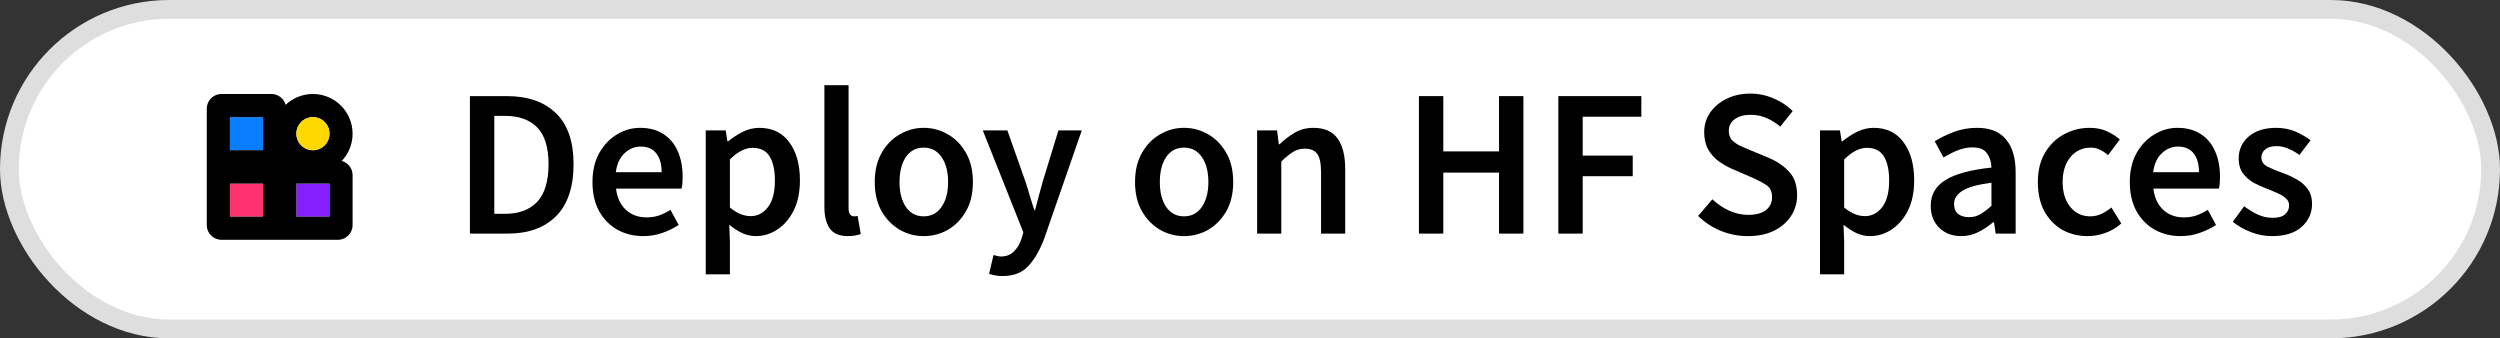
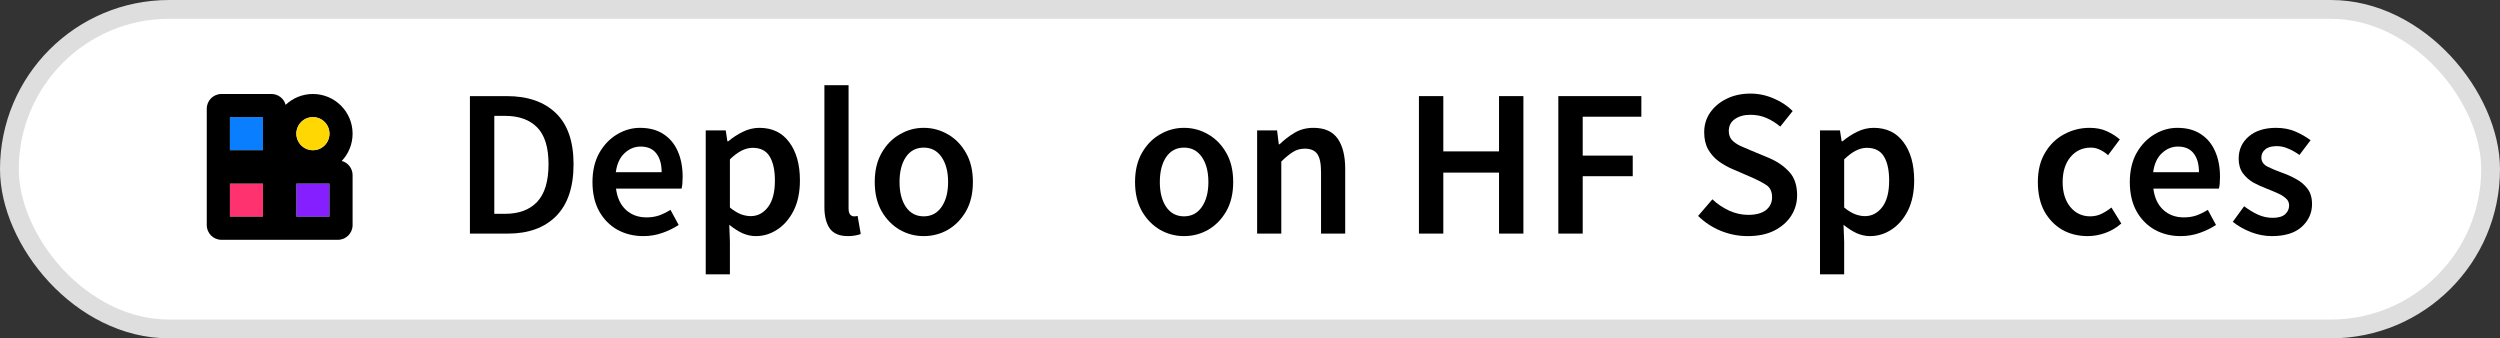
<svg xmlns="http://www.w3.org/2000/svg" width="133" height="18" viewBox="0 0 133 18" fill="none">
  <rect x="0" y="0" width="133" height="18" fill="#333333" stroke="none" />
  <rect x="0.5" y="0.5" width="132" height="17" rx="8.5" fill="white" stroke="#DEDEDE" />
  <path d="M25 12.427V5.113H26.957C28.075 5.113 28.948 5.415 29.574 6.019C30.2 6.623 30.513 7.528 30.513 8.736C30.513 9.951 30.204 10.872 29.585 11.498C28.966 12.117 28.113 12.427 27.024 12.427H25ZM26.297 11.375H26.868C27.606 11.375 28.176 11.163 28.579 10.738C28.981 10.306 29.182 9.638 29.182 8.736C29.182 7.841 28.981 7.189 28.579 6.779C28.176 6.369 27.606 6.164 26.868 6.164H26.297V11.375Z" fill="black" />
  <path d="M34.226 12.561C33.719 12.561 33.261 12.449 32.85 12.225C32.44 11.994 32.116 11.666 31.878 11.241C31.639 10.809 31.52 10.291 31.52 9.687C31.52 9.09 31.639 8.576 31.878 8.143C32.124 7.711 32.44 7.379 32.828 7.148C33.216 6.917 33.622 6.801 34.047 6.801C34.547 6.801 34.964 6.913 35.3 7.137C35.635 7.353 35.889 7.659 36.06 8.054C36.231 8.442 36.317 8.893 36.317 9.407C36.317 9.675 36.298 9.884 36.261 10.033H32.772C32.832 10.518 33.007 10.894 33.298 11.163C33.589 11.431 33.954 11.565 34.394 11.565C34.632 11.565 34.852 11.532 35.053 11.465C35.262 11.39 35.467 11.29 35.669 11.163L36.105 11.968C35.844 12.139 35.553 12.281 35.232 12.393C34.912 12.505 34.576 12.561 34.226 12.561ZM32.761 9.161H35.199C35.199 8.736 35.106 8.404 34.919 8.166C34.733 7.92 34.453 7.797 34.081 7.797C33.76 7.797 33.473 7.916 33.219 8.155C32.974 8.386 32.821 8.721 32.761 9.161Z" fill="black" />
  <path d="M37.545 14.596V6.936H38.608L38.697 7.517H38.742C38.973 7.323 39.23 7.156 39.514 7.014C39.804 6.872 40.099 6.801 40.397 6.801C41.083 6.801 41.612 7.055 41.985 7.562C42.365 8.069 42.556 8.747 42.556 9.597C42.556 10.223 42.444 10.76 42.22 11.208C41.996 11.647 41.706 11.983 41.348 12.214C40.997 12.445 40.617 12.561 40.207 12.561C39.968 12.561 39.73 12.508 39.491 12.404C39.253 12.292 39.022 12.143 38.798 11.957L38.831 12.874V14.596H37.545ZM39.939 11.498C40.304 11.498 40.61 11.338 40.856 11.018C41.102 10.697 41.225 10.227 41.225 9.608C41.225 9.057 41.132 8.628 40.945 8.322C40.759 8.017 40.457 7.864 40.039 7.864C39.652 7.864 39.249 8.069 38.831 8.479V11.04C39.033 11.204 39.227 11.323 39.413 11.398C39.599 11.465 39.775 11.498 39.939 11.498Z" fill="black" />
  <path d="M45.11 12.561C44.656 12.561 44.331 12.423 44.137 12.147C43.951 11.871 43.858 11.495 43.858 11.018V4.531H45.144V11.085C45.144 11.241 45.174 11.353 45.233 11.42C45.293 11.48 45.356 11.509 45.423 11.509C45.453 11.509 45.479 11.509 45.502 11.509C45.532 11.502 45.572 11.495 45.625 11.487L45.792 12.449C45.718 12.479 45.621 12.505 45.502 12.527C45.39 12.55 45.259 12.561 45.11 12.561Z" fill="black" />
  <path d="M49.142 12.561C48.687 12.561 48.262 12.449 47.867 12.225C47.471 11.994 47.151 11.666 46.905 11.241C46.659 10.809 46.536 10.291 46.536 9.687C46.536 9.075 46.659 8.557 46.905 8.132C47.151 7.7 47.471 7.372 47.867 7.148C48.262 6.917 48.687 6.801 49.142 6.801C49.604 6.801 50.032 6.917 50.428 7.148C50.823 7.372 51.143 7.7 51.389 8.132C51.635 8.557 51.758 9.075 51.758 9.687C51.758 10.291 51.635 10.809 51.389 11.241C51.143 11.666 50.823 11.994 50.428 12.225C50.032 12.449 49.604 12.561 49.142 12.561ZM49.142 11.509C49.544 11.509 49.861 11.342 50.092 11.006C50.323 10.671 50.439 10.231 50.439 9.687C50.439 9.135 50.323 8.691 50.092 8.356C49.861 8.02 49.544 7.853 49.142 7.853C48.739 7.853 48.422 8.02 48.191 8.356C47.967 8.691 47.855 9.135 47.855 9.687C47.855 10.231 47.967 10.671 48.191 11.006C48.422 11.342 48.739 11.509 49.142 11.509Z" fill="black" />
-   <path d="M53.335 14.685C53.186 14.685 53.055 14.674 52.943 14.652C52.832 14.63 52.724 14.604 52.619 14.574L52.854 13.567C52.906 13.582 52.966 13.597 53.033 13.612C53.107 13.634 53.178 13.646 53.245 13.646C53.536 13.646 53.767 13.556 53.939 13.377C54.118 13.206 54.252 12.982 54.341 12.706L54.442 12.359L52.284 6.936H53.592L54.543 9.631C54.625 9.869 54.703 10.123 54.777 10.391C54.859 10.652 54.941 10.913 55.023 11.174H55.068C55.135 10.921 55.202 10.663 55.27 10.402C55.344 10.134 55.415 9.877 55.482 9.631L56.309 6.936H57.551L55.56 12.672C55.329 13.291 55.05 13.78 54.721 14.137C54.394 14.503 53.931 14.685 53.335 14.685Z" fill="black" />
  <path d="M62.989 12.561C62.534 12.561 62.109 12.449 61.714 12.225C61.319 11.994 60.999 11.666 60.753 11.241C60.507 10.809 60.384 10.291 60.384 9.687C60.384 9.075 60.507 8.557 60.753 8.132C60.999 7.7 61.319 7.372 61.714 7.148C62.109 6.917 62.534 6.801 62.989 6.801C63.451 6.801 63.88 6.917 64.275 7.148C64.67 7.372 64.991 7.7 65.237 8.132C65.483 8.557 65.606 9.075 65.606 9.687C65.606 10.291 65.483 10.809 65.237 11.241C64.991 11.666 64.67 11.994 64.275 12.225C63.88 12.449 63.451 12.561 62.989 12.561ZM62.989 11.509C63.392 11.509 63.709 11.342 63.94 11.006C64.171 10.671 64.286 10.231 64.286 9.687C64.286 9.135 64.171 8.691 63.94 8.356C63.709 8.02 63.392 7.853 62.989 7.853C62.587 7.853 62.27 8.02 62.039 8.356C61.815 8.691 61.703 9.135 61.703 9.687C61.703 10.231 61.815 10.671 62.039 11.006C62.27 11.342 62.587 11.509 62.989 11.509Z" fill="black" />
  <path d="M66.879 12.427V6.936H67.941L68.031 7.674H68.076C68.322 7.435 68.59 7.23 68.881 7.059C69.171 6.887 69.503 6.801 69.876 6.801C70.465 6.801 70.894 6.992 71.162 7.372C71.43 7.752 71.565 8.289 71.565 8.982V12.427H70.279V9.15C70.279 8.695 70.212 8.375 70.077 8.188C69.943 8.002 69.723 7.909 69.418 7.909C69.179 7.909 68.966 7.968 68.78 8.088C68.601 8.199 68.396 8.367 68.165 8.591V12.427H66.879Z" fill="black" />
  <path d="M75.487 12.427V5.113H76.784V8.054H79.748V5.113H81.045V12.427H79.748V9.183H76.784V12.427H75.487Z" fill="black" />
  <path d="M82.903 12.427V5.113H87.32V6.209H84.2V8.278H86.861V9.374H84.2V12.427H82.903Z" fill="black" />
  <path d="M92.978 12.561C92.486 12.561 92.009 12.467 91.546 12.281C91.092 12.095 90.689 11.83 90.339 11.487L91.099 10.604C91.36 10.85 91.658 11.051 91.994 11.208C92.329 11.357 92.665 11.431 93 11.431C93.418 11.431 93.735 11.345 93.951 11.174C94.167 11.002 94.275 10.775 94.275 10.492C94.275 10.186 94.167 9.966 93.951 9.832C93.742 9.698 93.474 9.56 93.146 9.418L92.139 8.982C91.901 8.878 91.666 8.744 91.435 8.58C91.211 8.416 91.025 8.207 90.876 7.953C90.734 7.7 90.663 7.394 90.663 7.036C90.663 6.649 90.767 6.302 90.976 5.996C91.192 5.683 91.483 5.437 91.849 5.258C92.221 5.072 92.646 4.979 93.123 4.979C93.548 4.979 93.958 5.064 94.353 5.236C94.749 5.4 95.088 5.624 95.371 5.907L94.711 6.734C94.48 6.541 94.234 6.388 93.973 6.276C93.72 6.164 93.436 6.108 93.123 6.108C92.78 6.108 92.501 6.186 92.285 6.343C92.076 6.492 91.972 6.701 91.972 6.969C91.972 7.156 92.024 7.312 92.128 7.439C92.24 7.558 92.385 7.663 92.564 7.752C92.743 7.834 92.933 7.916 93.135 7.998L94.13 8.412C94.562 8.598 94.916 8.844 95.192 9.15C95.468 9.448 95.606 9.862 95.606 10.391C95.606 10.786 95.502 11.148 95.293 11.476C95.084 11.804 94.782 12.069 94.387 12.27C93.999 12.464 93.53 12.561 92.978 12.561Z" fill="black" />
  <path d="M96.824 14.596V6.936H97.886L97.976 7.517H98.021C98.252 7.323 98.509 7.156 98.792 7.014C99.083 6.872 99.377 6.801 99.676 6.801C100.362 6.801 100.891 7.055 101.264 7.562C101.644 8.069 101.834 8.747 101.834 9.597C101.834 10.223 101.722 10.76 101.499 11.208C101.275 11.647 100.984 11.983 100.626 12.214C100.276 12.445 99.896 12.561 99.486 12.561C99.247 12.561 99.008 12.508 98.77 12.404C98.531 12.292 98.3 12.143 98.076 11.957L98.11 12.874V14.596H96.824ZM99.217 11.498C99.582 11.498 99.888 11.338 100.134 11.018C100.38 10.697 100.503 10.227 100.503 9.608C100.503 9.057 100.41 8.628 100.224 8.322C100.037 8.017 99.735 7.864 99.318 7.864C98.93 7.864 98.528 8.069 98.11 8.479V11.04C98.311 11.204 98.505 11.323 98.692 11.398C98.878 11.465 99.053 11.498 99.217 11.498Z" fill="black" />
-   <path d="M104.336 12.561C103.859 12.561 103.467 12.412 103.162 12.113C102.864 11.815 102.715 11.428 102.715 10.95C102.715 10.361 102.972 9.907 103.486 9.586C104.001 9.258 104.821 9.034 105.946 8.915C105.939 8.624 105.861 8.375 105.712 8.166C105.57 7.95 105.313 7.841 104.94 7.841C104.672 7.841 104.407 7.894 104.146 7.998C103.892 8.102 103.643 8.229 103.397 8.378L102.927 7.517C103.233 7.323 103.576 7.156 103.956 7.014C104.343 6.872 104.754 6.801 105.186 6.801C105.872 6.801 106.383 7.006 106.718 7.417C107.061 7.819 107.232 8.404 107.232 9.172V12.427H106.17L106.081 11.823H106.036C105.79 12.031 105.525 12.207 105.242 12.348C104.966 12.49 104.664 12.561 104.336 12.561ZM104.75 11.554C104.973 11.554 105.175 11.502 105.354 11.398C105.54 11.286 105.738 11.137 105.946 10.95V9.72C105.201 9.817 104.683 9.963 104.392 10.156C104.101 10.343 103.956 10.574 103.956 10.85C103.956 11.096 104.03 11.275 104.179 11.386C104.329 11.498 104.519 11.554 104.75 11.554Z" fill="black" />
  <path d="M111.064 12.561C110.564 12.561 110.113 12.449 109.711 12.225C109.316 11.994 108.999 11.666 108.76 11.241C108.529 10.809 108.414 10.291 108.414 9.687C108.414 9.075 108.54 8.557 108.794 8.132C109.047 7.7 109.383 7.372 109.8 7.148C110.225 6.917 110.68 6.801 111.165 6.801C111.515 6.801 111.821 6.861 112.082 6.98C112.343 7.1 112.574 7.245 112.775 7.417L112.149 8.255C112.007 8.129 111.862 8.032 111.713 7.965C111.564 7.89 111.403 7.853 111.232 7.853C110.792 7.853 110.43 8.02 110.147 8.356C109.871 8.691 109.733 9.135 109.733 9.687C109.733 10.231 109.867 10.671 110.136 11.006C110.412 11.342 110.766 11.509 111.198 11.509C111.414 11.509 111.616 11.465 111.802 11.375C111.996 11.278 112.171 11.167 112.328 11.04L112.853 11.89C112.6 12.113 112.316 12.281 112.003 12.393C111.69 12.505 111.377 12.561 111.064 12.561Z" fill="black" />
  <path d="M116.012 12.561C115.506 12.561 115.047 12.449 114.637 12.225C114.227 11.994 113.903 11.666 113.664 11.241C113.425 10.809 113.306 10.291 113.306 9.687C113.306 9.09 113.425 8.576 113.664 8.143C113.91 7.711 114.227 7.379 114.615 7.148C115.002 6.917 115.409 6.801 115.834 6.801C116.333 6.801 116.751 6.913 117.086 7.137C117.422 7.353 117.675 7.659 117.846 8.054C118.018 8.442 118.104 8.893 118.104 9.407C118.104 9.675 118.085 9.884 118.048 10.033H114.559C114.618 10.518 114.794 10.894 115.084 11.163C115.375 11.431 115.74 11.565 116.18 11.565C116.419 11.565 116.639 11.532 116.84 11.465C117.049 11.39 117.254 11.29 117.455 11.163L117.891 11.968C117.63 12.139 117.34 12.281 117.019 12.393C116.698 12.505 116.363 12.561 116.012 12.561ZM114.548 9.161H116.985C116.985 8.736 116.892 8.404 116.706 8.166C116.519 7.92 116.24 7.797 115.867 7.797C115.547 7.797 115.259 7.916 115.006 8.155C114.76 8.386 114.607 8.721 114.548 9.161Z" fill="black" />
  <path d="M120.864 12.561C120.491 12.561 120.119 12.49 119.746 12.348C119.373 12.199 119.052 12.017 118.784 11.8L119.388 10.973C119.634 11.159 119.88 11.308 120.126 11.42C120.372 11.532 120.633 11.588 120.909 11.588C121.207 11.588 121.427 11.524 121.569 11.398C121.71 11.271 121.781 11.114 121.781 10.928C121.781 10.771 121.721 10.645 121.602 10.548C121.49 10.443 121.345 10.354 121.166 10.279C120.987 10.197 120.801 10.119 120.607 10.044C120.368 9.955 120.13 9.847 119.891 9.72C119.66 9.586 119.47 9.418 119.321 9.217C119.172 9.008 119.097 8.751 119.097 8.445C119.097 7.961 119.276 7.566 119.634 7.26C119.992 6.954 120.476 6.801 121.088 6.801C121.475 6.801 121.822 6.869 122.128 7.003C122.433 7.137 122.698 7.29 122.922 7.461L122.329 8.244C122.135 8.102 121.938 7.991 121.736 7.909C121.542 7.819 121.337 7.774 121.121 7.774C120.845 7.774 120.64 7.834 120.506 7.953C120.372 8.065 120.305 8.207 120.305 8.378C120.305 8.594 120.417 8.758 120.64 8.87C120.864 8.982 121.125 9.09 121.423 9.195C121.677 9.284 121.923 9.396 122.161 9.53C122.4 9.657 122.597 9.825 122.754 10.033C122.918 10.242 123 10.518 123 10.861C123 11.331 122.817 11.733 122.452 12.069C122.087 12.397 121.557 12.561 120.864 12.561Z" fill="black" />
  <path d="M12.231 9.767V11.527H13.991V9.767H12.231Z" fill="#FF3270" />
  <path d="M15.767 9.767V11.527H17.527V9.767H15.767Z" fill="#861FFF" />
  <path d="M12.231 6.232V7.991H13.991V6.232H12.231Z" fill="#097EFF" />
  <path fill-rule="evenodd" clip-rule="evenodd" d="M11 5.782C11 5.35 11.35 5 11.781 5H14.441C14.802 5 15.106 5.245 15.196 5.577C15.574 5.219 16.085 5 16.647 5C17.813 5 18.758 5.945 18.758 7.111C18.758 7.673 18.539 8.184 18.181 8.562C18.513 8.652 18.758 8.956 18.758 9.317V11.976C18.758 12.408 18.408 12.758 17.977 12.758H15.223H14.535H11.781C11.35 12.758 11 12.408 11 11.976V8.607V8.535V5.782ZM12.231 6.231V7.991H13.991V6.231H12.231ZM12.231 11.527V9.767H13.991V11.527H12.231ZM15.767 11.527V9.767H17.527V11.527H15.767ZM15.767 7.111C15.767 6.625 16.161 6.231 16.647 6.231C17.133 6.231 17.527 6.625 17.527 7.111C17.527 7.597 17.133 7.991 16.647 7.991C16.161 7.991 15.767 7.597 15.767 7.111Z" fill="black" />
  <path d="M16.647 6.232C16.161 6.232 15.767 6.626 15.767 7.112C15.767 7.598 16.161 7.991 16.647 7.991C17.133 7.991 17.527 7.598 17.527 7.112C17.527 6.626 17.133 6.232 16.647 6.232Z" fill="#FFD702" />
</svg>